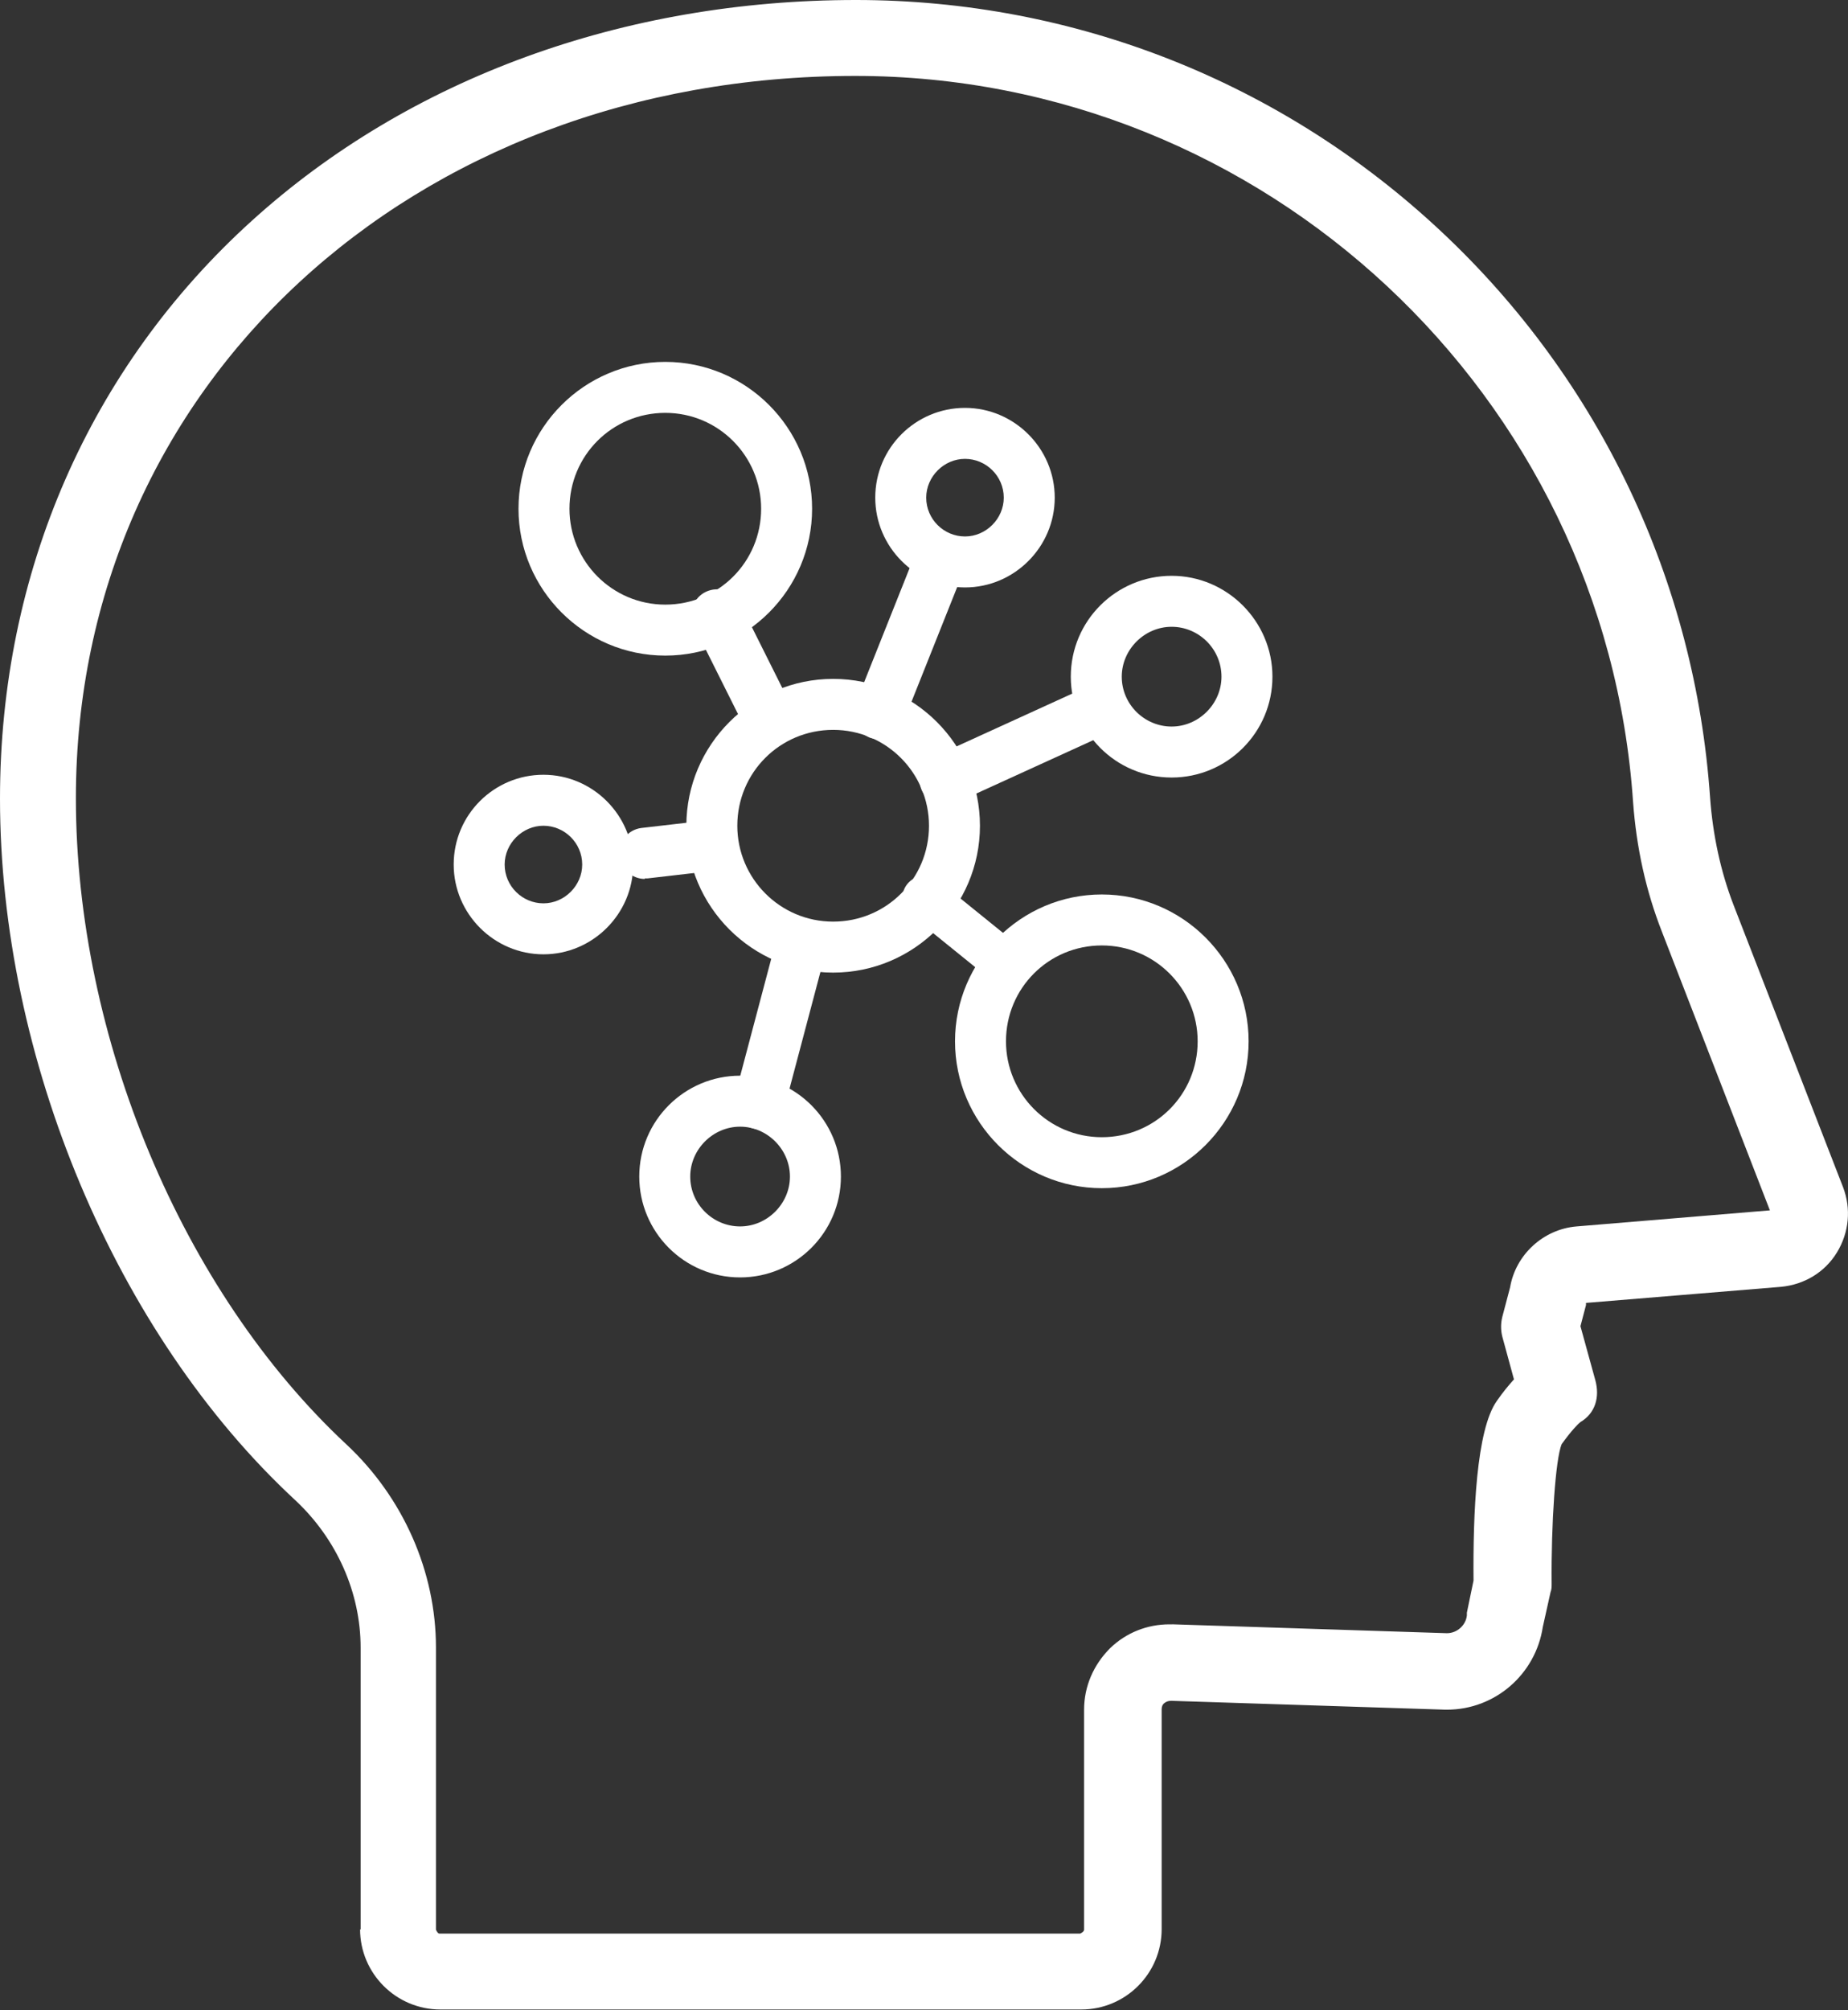
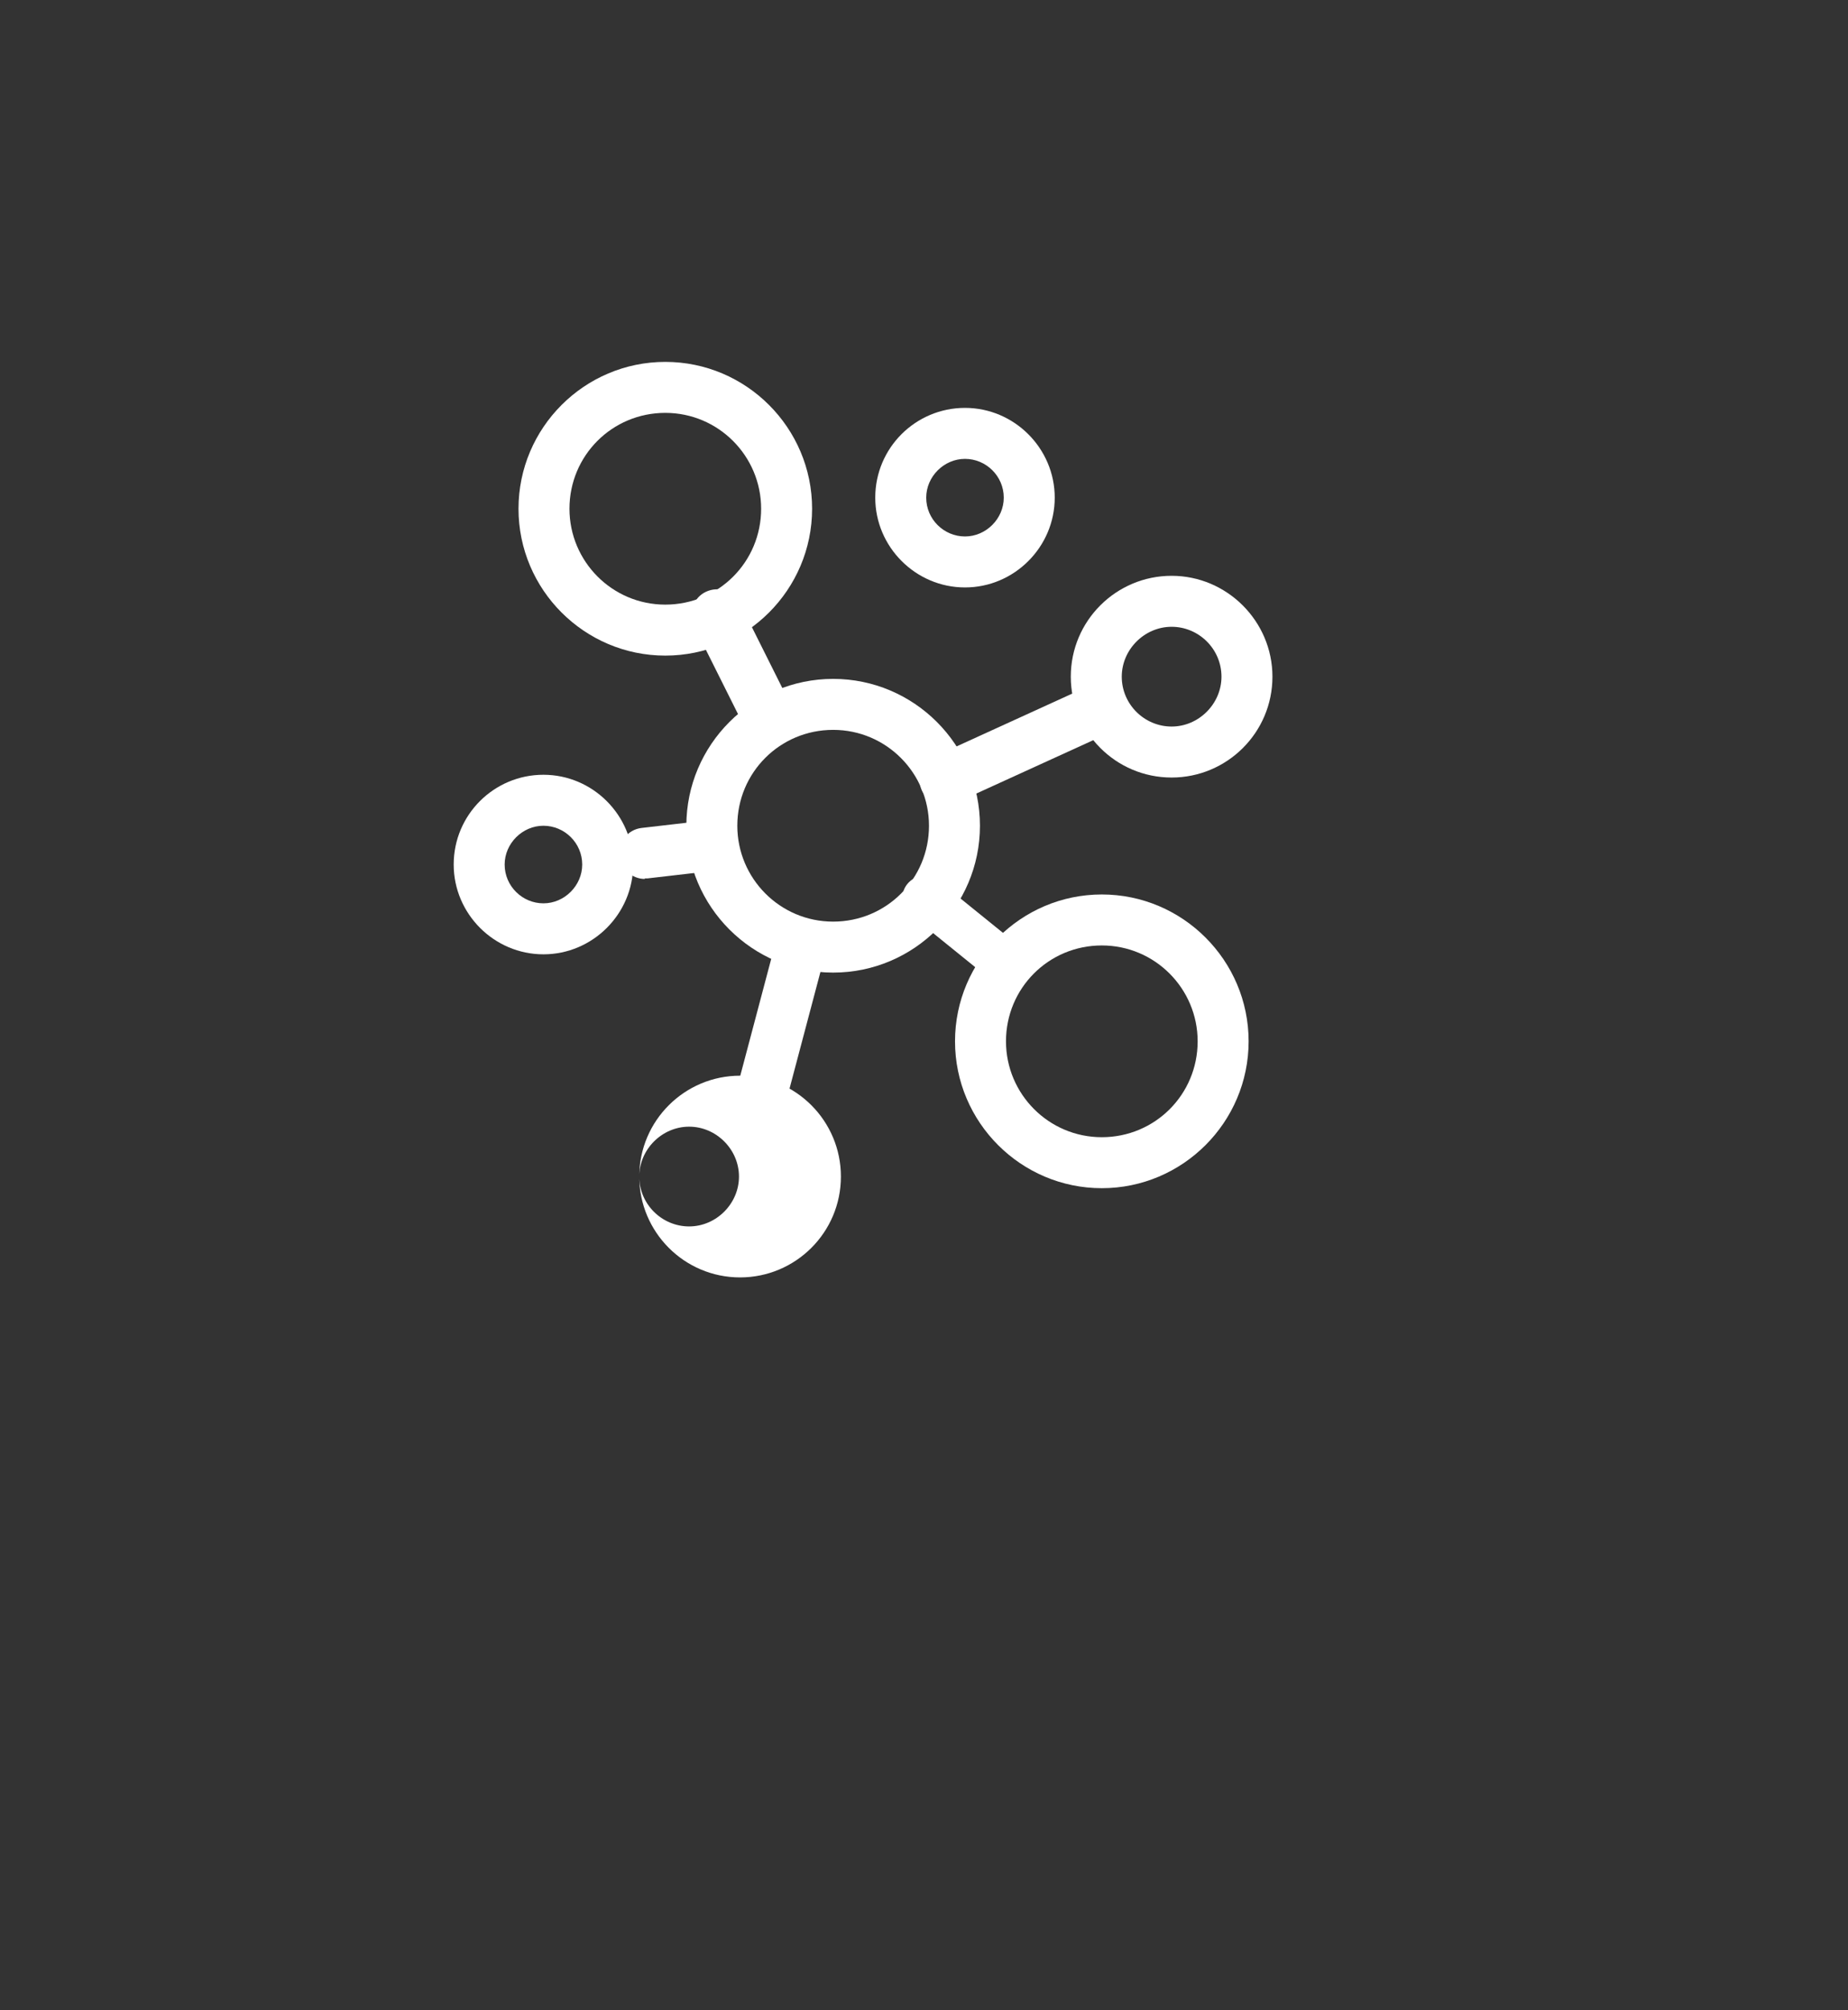
<svg xmlns="http://www.w3.org/2000/svg" id="_レイヤー_2" data-name="レイヤー 2" viewBox="0 0 33.36 36.27">
  <rect x="0" y="0" width="33.36" height="36.27" fill="#333333" stroke="none" />
  <defs>
    <style>
      .cls-1 {
        fill: #fff;
      }
    </style>
  </defs>
  <g id="_オブジェクト" data-name="オブジェクト">
    <g>
-       <path class="cls-1" d="M6.51,34.82v-5.09c0-.99-.43-1.96-1.18-2.66C2.09,24.07,0,19.09,0,14.41,0,10.33,1.62,6.63,4.55,3.98,7.39,1.41,11.26,0,15.45,0c3.94,0,7.69,1.48,10.57,4.18,2.86,2.68,4.58,6.31,4.85,10.21.05.68.19,1.33.42,1.93l1.98,5.1c.15.39.11.82-.11,1.18-.22.36-.59.58-1.01.62l-3.52.29s0,.03,0,.04l-.1.38.27.98c.08.3,0,.59-.27.75-.04.03-.16.15-.34.4-.11.27-.19,1.43-.18,2.52,0,.05,0,.1-.02.15l-.14.63c-.13.85-.86,1.49-1.73,1.49-.01,0-.02,0-.03,0l-4.95-.16c-.06,0-.09.02-.12.04s-.05.06-.05.11v3.97c0,.8-.65,1.45-1.45,1.45H7.95c-.8,0-1.45-.65-1.45-1.45ZM21.18,29.31l4.94.16c.18,0,.34-.14.36-.32,0-.02,0-.04,0-.05l.12-.58c-.01-1.21.05-2.72.42-3.24.11-.16.22-.29.31-.39l-.21-.77c-.03-.12-.03-.24,0-.36l.14-.53c.1-.59.6-1.05,1.2-1.1l3.49-.29-1.95-5.03c-.29-.74-.46-1.52-.52-2.34-.5-7.35-6.66-13.1-14.04-13.1-8.02,0-14.07,5.6-14.07,13.03,0,4.32,1.92,8.9,4.88,11.66,1.03.96,1.62,2.3,1.62,3.67v5.09s.03.07.06.07h11.57s.07-.03.07-.07v-3.97c0-.42.17-.81.47-1.11.29-.28.67-.43,1.07-.43.02,0,.03,0,.05,0Z" />
      <g>
        <path class="cls-1" d="M13.91,13.48c.07,0,.14-.02.2-.05.23-.11.32-.39.21-.62l-.96-1.92c-.11-.23-.39-.32-.62-.21-.23.11-.32.39-.21.62l.96,1.92c.08.16.24.26.41.26Z" />
-         <path class="cls-1" d="M15.87,13.34c.18,0,.36-.11.43-.29l1.12-2.81c.09-.24-.02-.5-.26-.6-.24-.09-.5.02-.6.26l-1.12,2.81c-.09.24.02.5.26.6.06.02.11.03.17.03Z" />
        <path class="cls-1" d="M17.06,14.53c.06,0,.13-.01.19-.04l2.63-1.2c.23-.11.33-.38.23-.61-.11-.23-.38-.33-.61-.23l-2.63,1.2c-.23.11-.33.38-.23.61.08.17.24.27.42.27Z" />
        <path class="cls-1" d="M18.05,17.7c.12,0,.23-.05.31-.15.14-.17.11-.42-.06-.56l-1.36-1.1c-.17-.14-.42-.11-.56.06-.14.17-.11.42.06.56l1.36,1.1c.07.06.16.09.25.09Z" />
        <path class="cls-1" d="M13.71,20.37c.2,0,.39-.14.44-.34l.75-2.83c.06-.25-.08-.5-.33-.56-.25-.06-.5.08-.56.33l-.75,2.83c-.06.25.08.5.33.56.04.01.08.02.12.02Z" />
        <path class="cls-1" d="M11.64,15.85s.04,0,.05,0l1.21-.14c.25-.03.43-.26.4-.51s-.26-.43-.51-.4l-1.21.14c-.25.03-.43.26-.4.51.03.23.23.41.46.41Z" />
        <path class="cls-1" d="M12.39,14.9c0-1.46,1.19-2.65,2.65-2.65,1.46,0,2.65,1.19,2.65,2.65,0,1.46-1.19,2.65-2.65,2.65-1.46,0-2.65-1.19-2.65-2.65ZM13.31,14.9c0,.95.77,1.73,1.73,1.73s1.73-.77,1.73-1.73c0-.95-.77-1.73-1.73-1.73s-1.73.77-1.73,1.73Z" />
        <path class="cls-1" d="M9.36,9.18c0-1.46,1.19-2.65,2.65-2.65,1.46,0,2.65,1.19,2.65,2.65s-1.19,2.65-2.65,2.65c-1.46,0-2.65-1.19-2.65-2.65ZM10.28,9.18c0,.95.77,1.73,1.73,1.73s1.73-.77,1.73-1.73c0-.95-.77-1.73-1.73-1.73s-1.73.77-1.73,1.73Z" />
        <path class="cls-1" d="M17.24,18.79c0-1.46,1.19-2.65,2.65-2.65,1.46,0,2.65,1.19,2.65,2.65,0,1.46-1.19,2.65-2.65,2.65-1.46,0-2.65-1.19-2.65-2.65ZM18.16,18.79c0,.95.77,1.73,1.73,1.73s1.73-.77,1.73-1.73c0-.95-.77-1.73-1.73-1.73s-1.73.77-1.73,1.73Z" />
-         <path class="cls-1" d="M11.54,21.23c0-1.01.82-1.82,1.82-1.82,1.01,0,1.82.82,1.82,1.82,0,1.01-.82,1.82-1.82,1.82-1.01,0-1.82-.82-1.82-1.82ZM12.46,21.23c0,.5.41.9.9.9s.9-.41.9-.9-.41-.9-.9-.9-.9.41-.9.9Z" />
+         <path class="cls-1" d="M11.54,21.23c0-1.01.82-1.82,1.82-1.82,1.01,0,1.82.82,1.82,1.82,0,1.01-.82,1.82-1.82,1.82-1.01,0-1.82-.82-1.82-1.82Zc0,.5.41.9.9.9s.9-.41.9-.9-.41-.9-.9-.9-.9.41-.9.9Z" />
        <path class="cls-1" d="M19.33,12.21c0-1.01.82-1.82,1.82-1.82s1.82.82,1.82,1.82c0,1.01-.82,1.82-1.82,1.82-1.01,0-1.82-.82-1.82-1.82ZM20.25,12.21c0,.5.41.9.9.9s.9-.41.9-.9c0-.5-.41-.9-.9-.9s-.9.41-.9.9Z" />
        <path class="cls-1" d="M15.8,8.98c0-.9.73-1.62,1.62-1.62s1.62.73,1.62,1.62-.73,1.62-1.62,1.62-1.62-.73-1.62-1.62ZM16.72,8.98c0,.39.32.7.7.7s.7-.32.7-.7c0-.39-.32-.7-.7-.7s-.7.32-.7.7Z" />
        <path class="cls-1" d="M8.19,15.6c0-.9.73-1.62,1.62-1.62s1.62.73,1.62,1.62-.73,1.62-1.62,1.62-1.62-.73-1.62-1.62ZM9.11,15.6c0,.39.32.7.7.7s.7-.32.7-.7c0-.39-.32-.7-.7-.7s-.7.32-.7.7Z" />
      </g>
    </g>
  </g>
</svg>